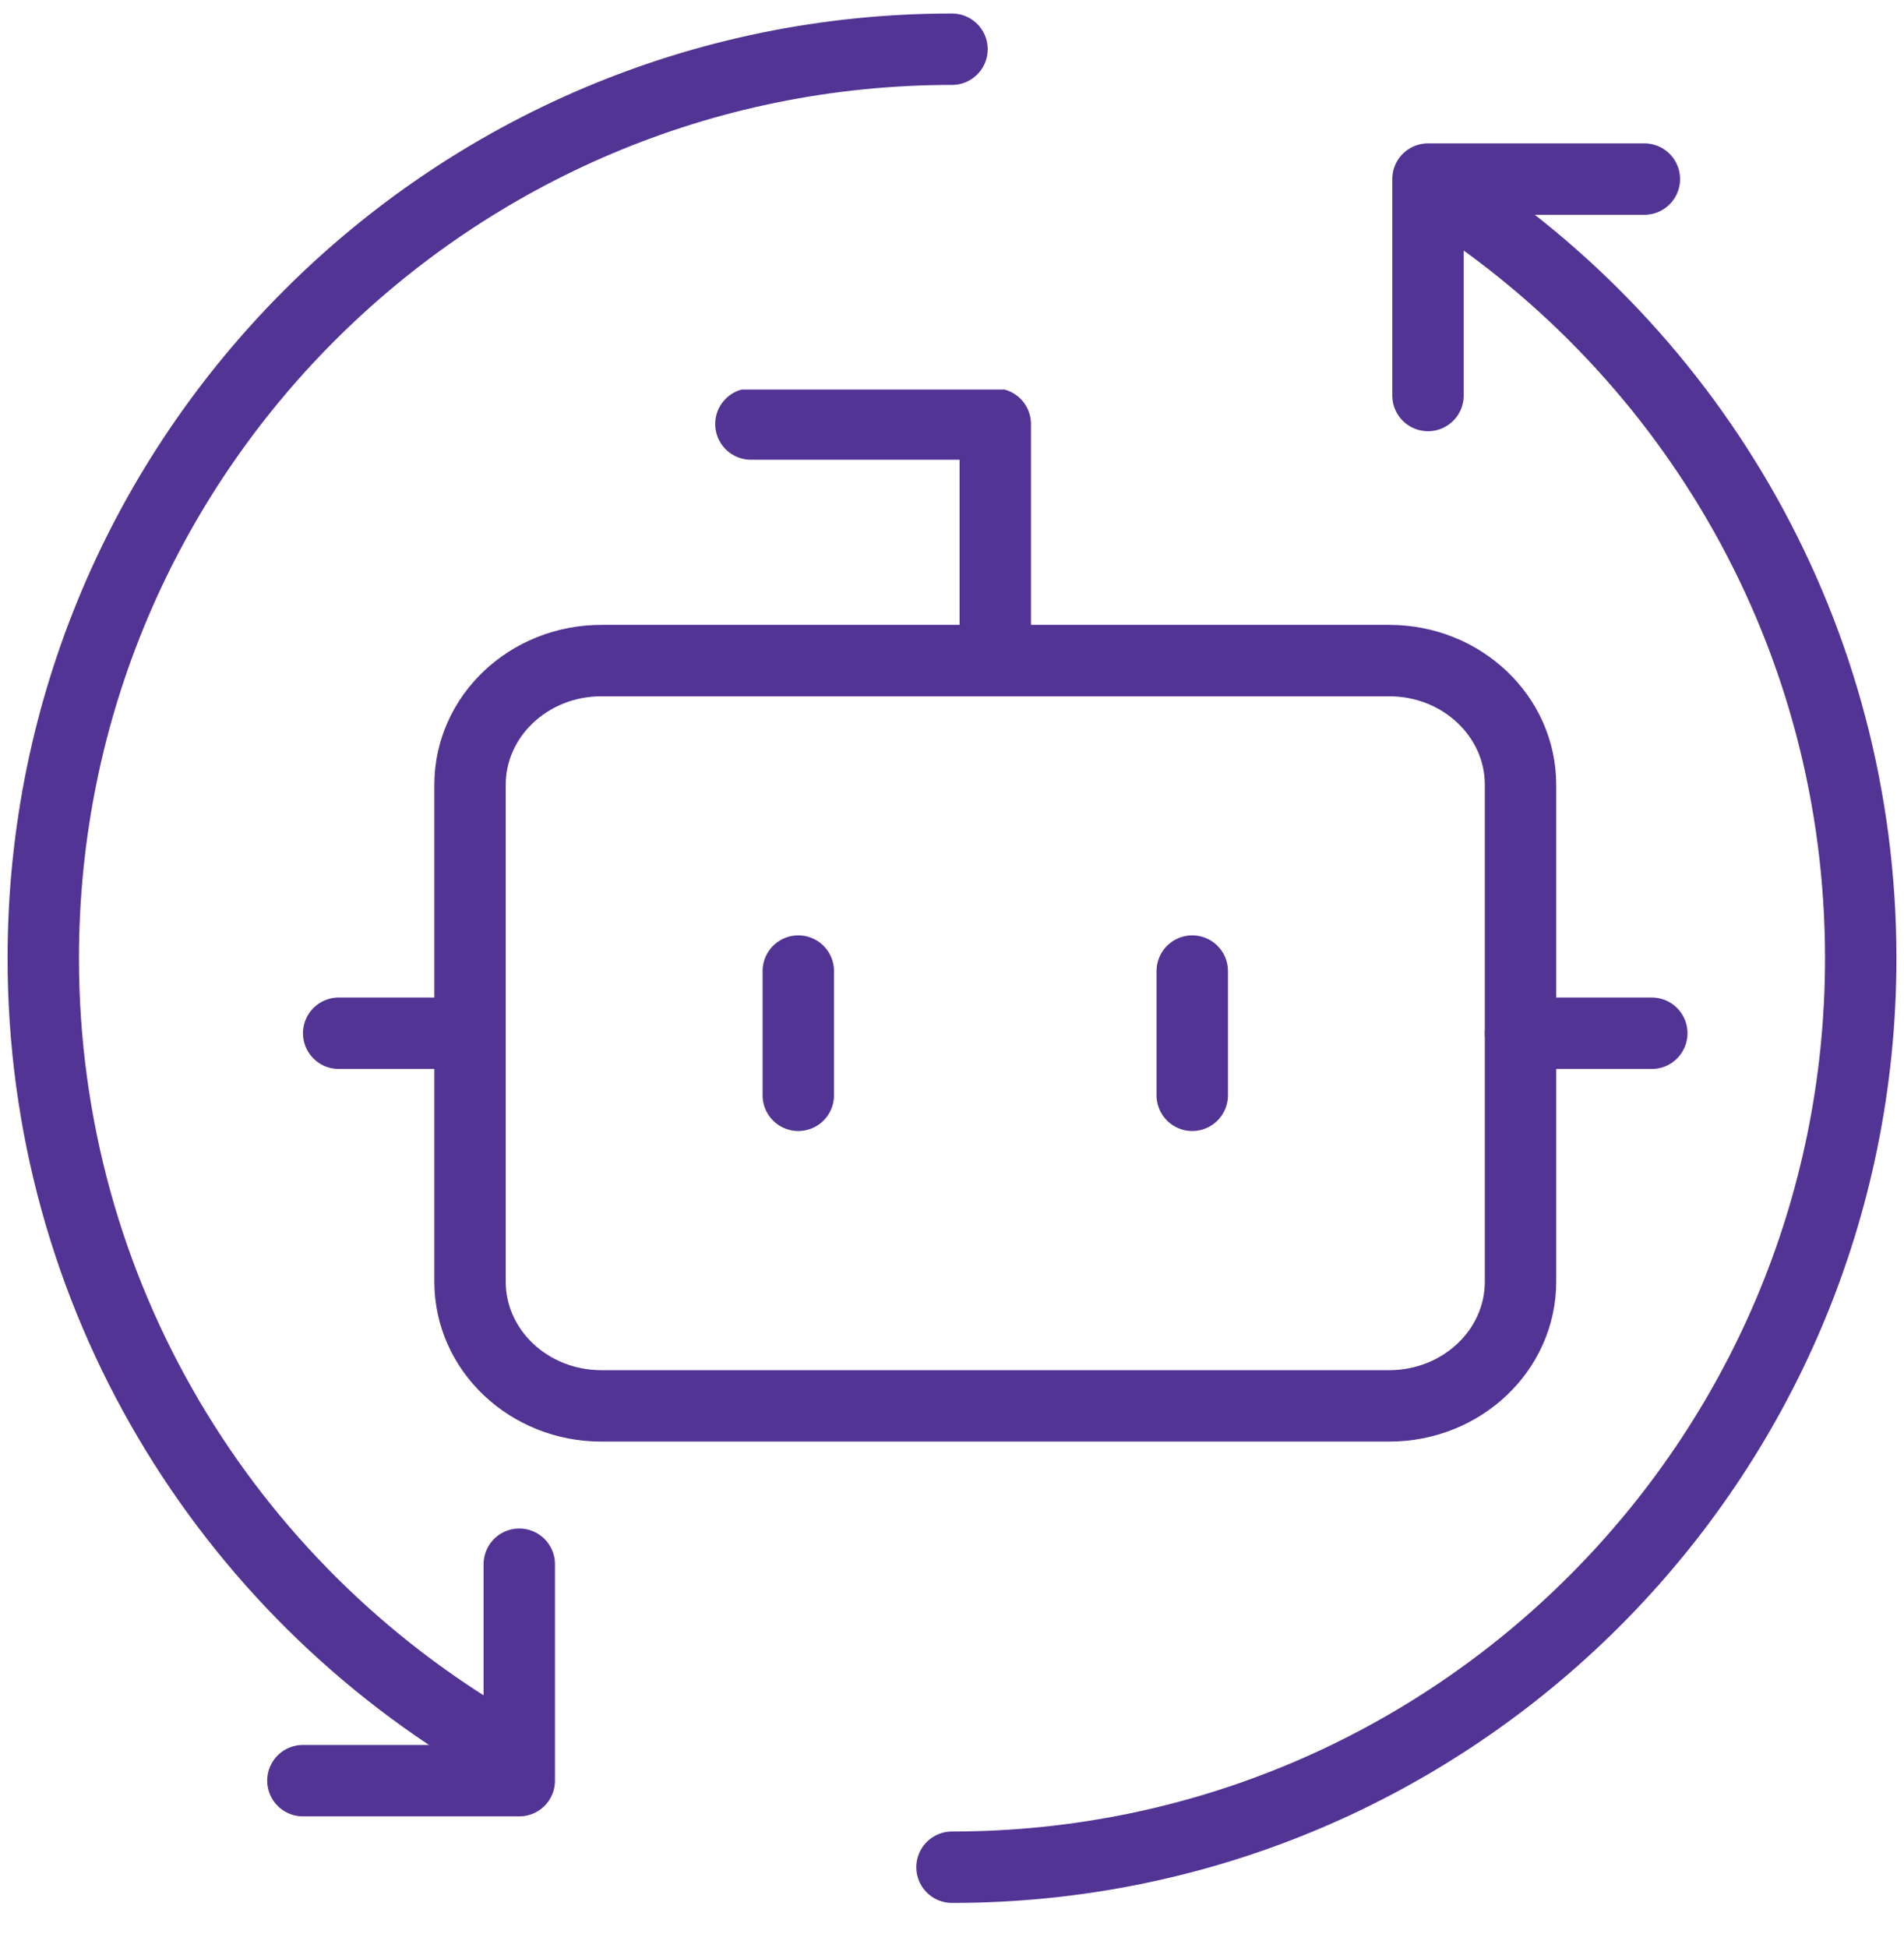
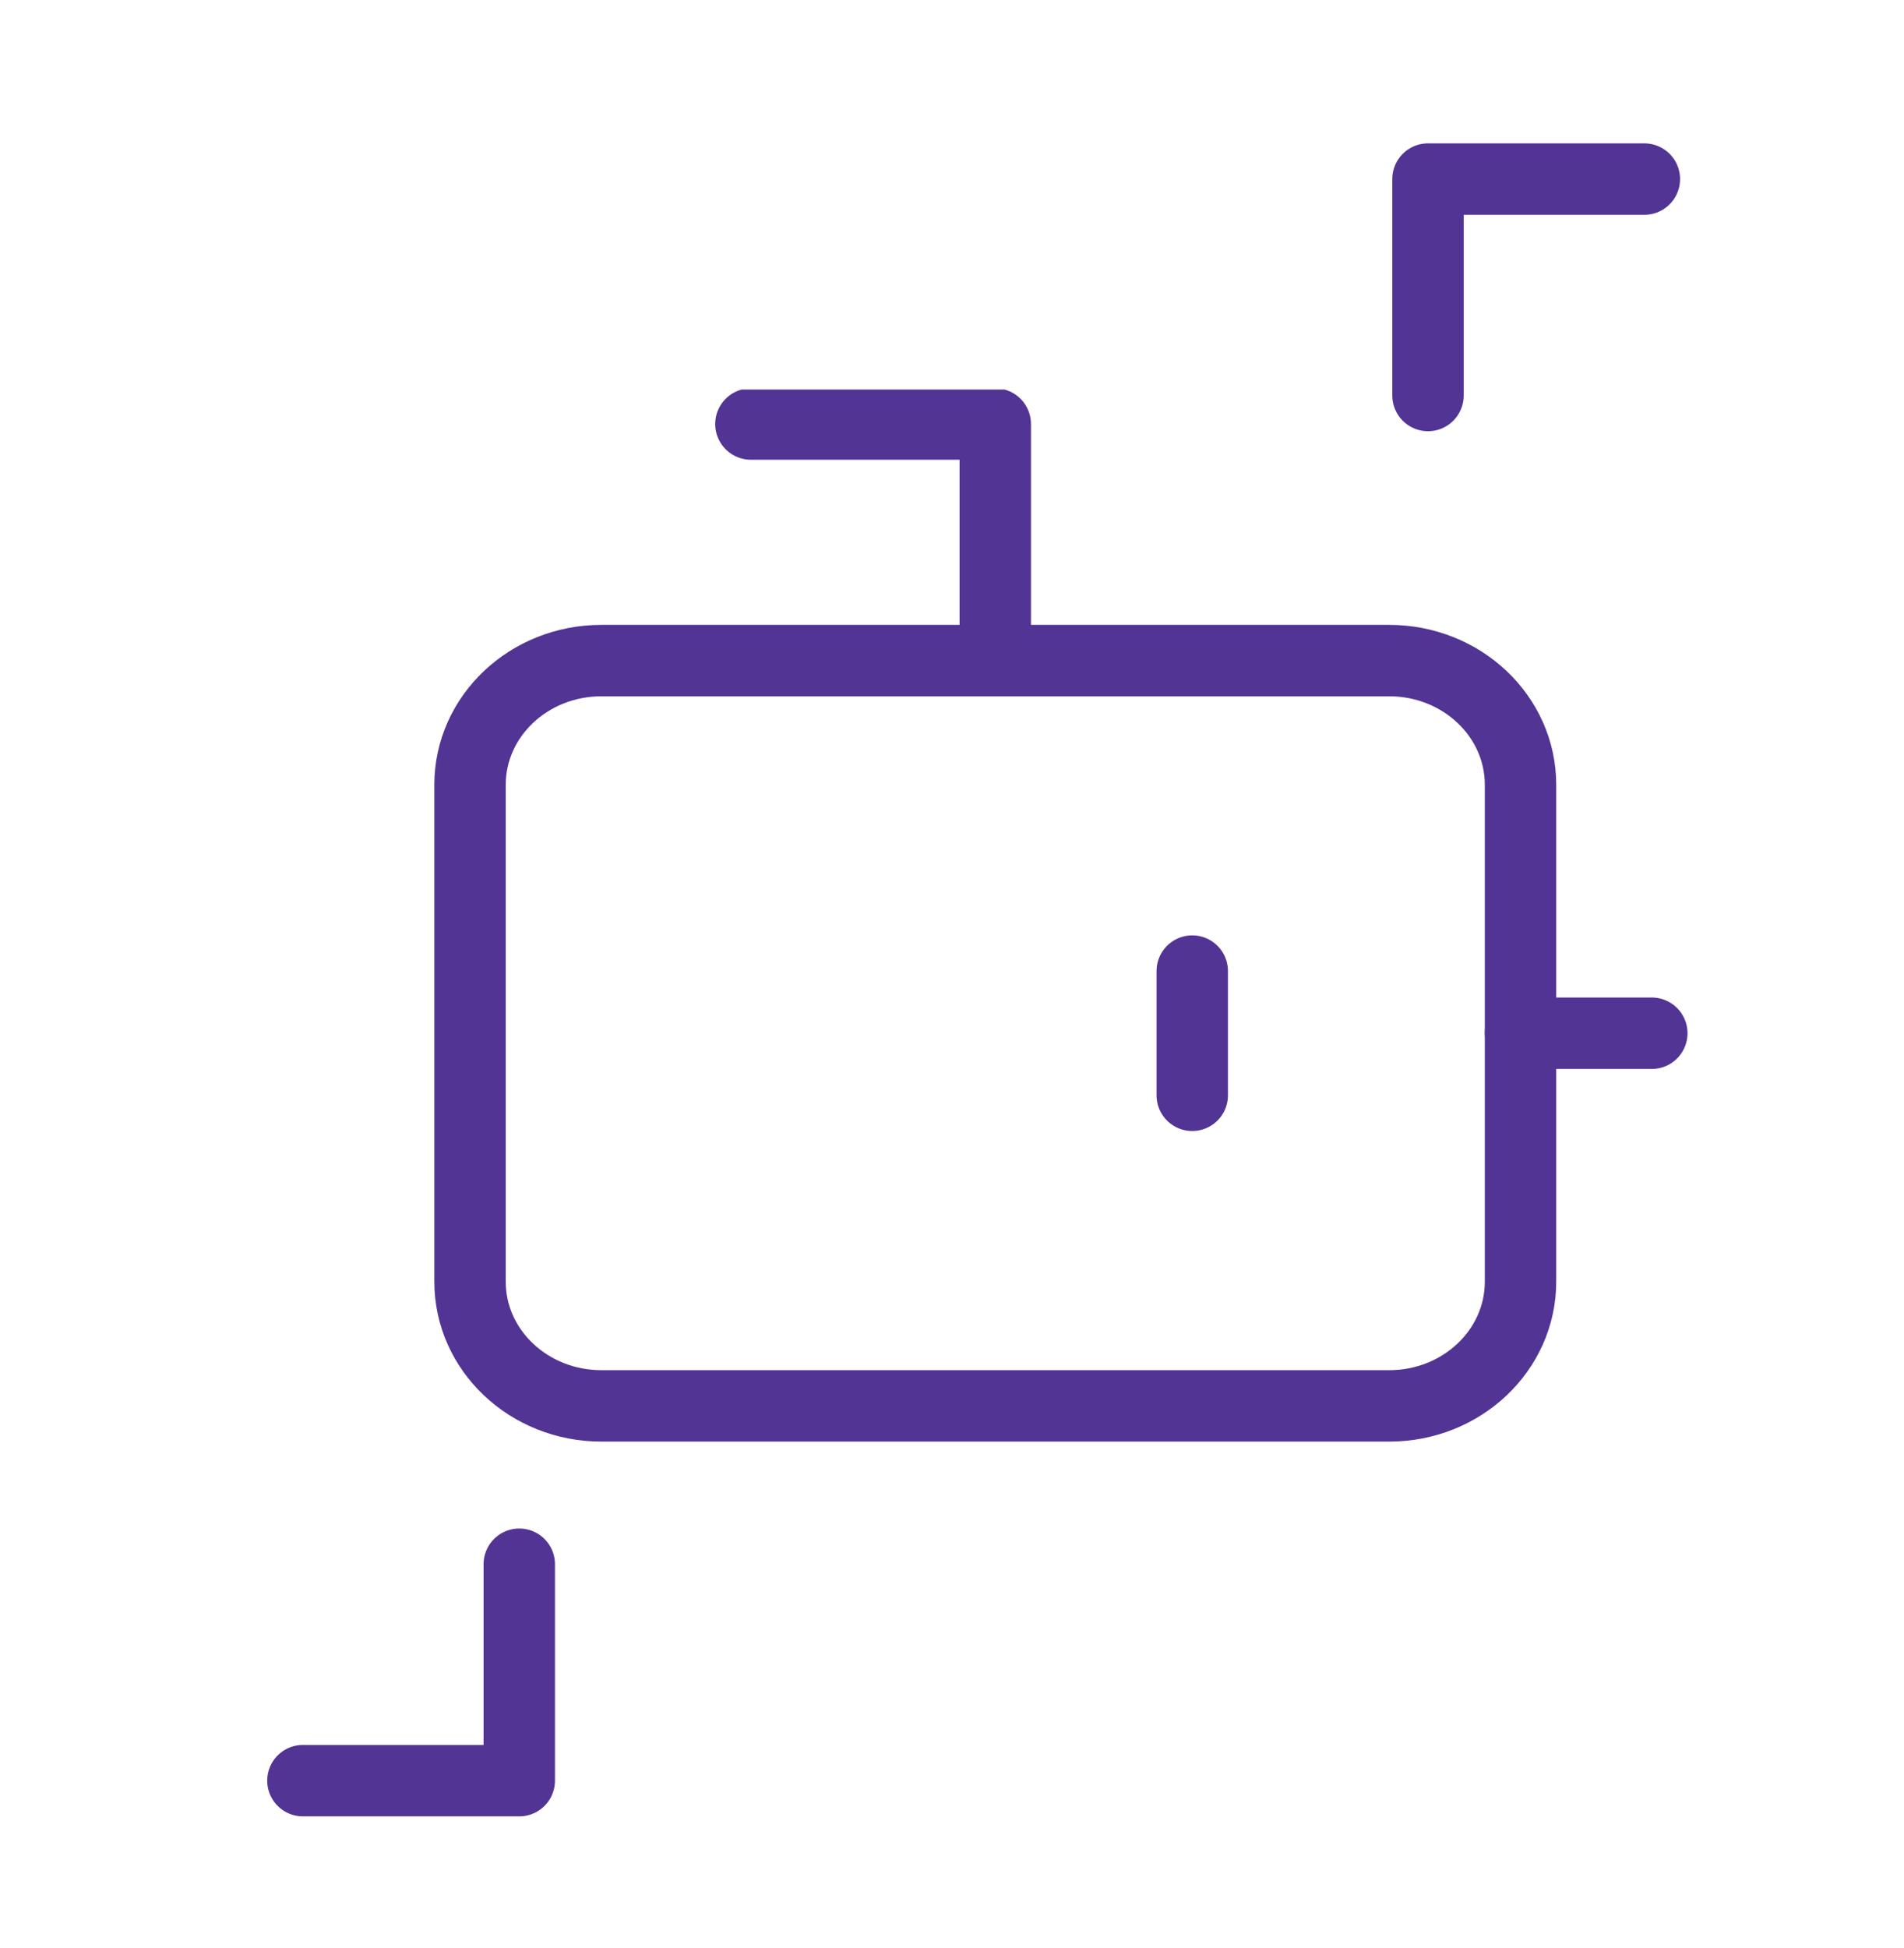
<svg xmlns="http://www.w3.org/2000/svg" width="44" height="45" viewBox="0 0 44 45" fill="none">
  <g clip-path="url(#clip0_12780_4008)">
    <path d="M23 14.412V9.796H17.353" stroke="#523494" stroke-width="1.65" stroke-linecap="round" stroke-linejoin="round" />
    <path d="M32.104 15.261H13.897C12.221 15.261 10.862 16.546 10.862 18.131V29.609C10.862 31.194 12.221 32.479 13.897 32.479H32.104C33.78 32.479 35.138 31.194 35.138 29.609V18.131C35.138 16.546 33.78 15.261 32.104 15.261Z" stroke="#523494" stroke-width="1.65" stroke-linecap="round" stroke-linejoin="round" />
-     <path d="M7.827 23.87H10.862" stroke="#523494" stroke-width="1.65" stroke-linecap="round" stroke-linejoin="round" />
    <path d="M35.138 23.87H38.172" stroke="#523494" stroke-width="1.65" stroke-linecap="round" stroke-linejoin="round" />
    <path d="M27.552 22.434V25.304" stroke="#523494" stroke-width="1.65" stroke-linecap="round" stroke-linejoin="round" />
-     <path d="M18.448 22.434V25.304" stroke="#523494" stroke-width="1.65" stroke-linecap="round" stroke-linejoin="round" />
  </g>
-   <path d="M22 43.137C33.598 43.137 43 33.735 43 22.137C43 14.703 39.137 8.17 33.308 4.438M22 1.137C10.402 1.137 1 10.539 1 22.137C1 29.91 5.223 36.697 11.5 40.328" stroke="#523494" stroke-width="1.65" stroke-linecap="round" />
  <path d="M38 4.137H33V9.137" stroke="#523494" stroke-width="1.65" stroke-linecap="round" stroke-linejoin="round" />
  <path d="M7 41.137H12V36.137" stroke="#523494" stroke-width="1.65" stroke-linecap="round" stroke-linejoin="round" />
  <defs>
    <clipPath id="clip0_12780_4008">
      <rect width="32" height="25" fill="white" transform="translate(7 9)" />
    </clipPath>
  </defs>
</svg>